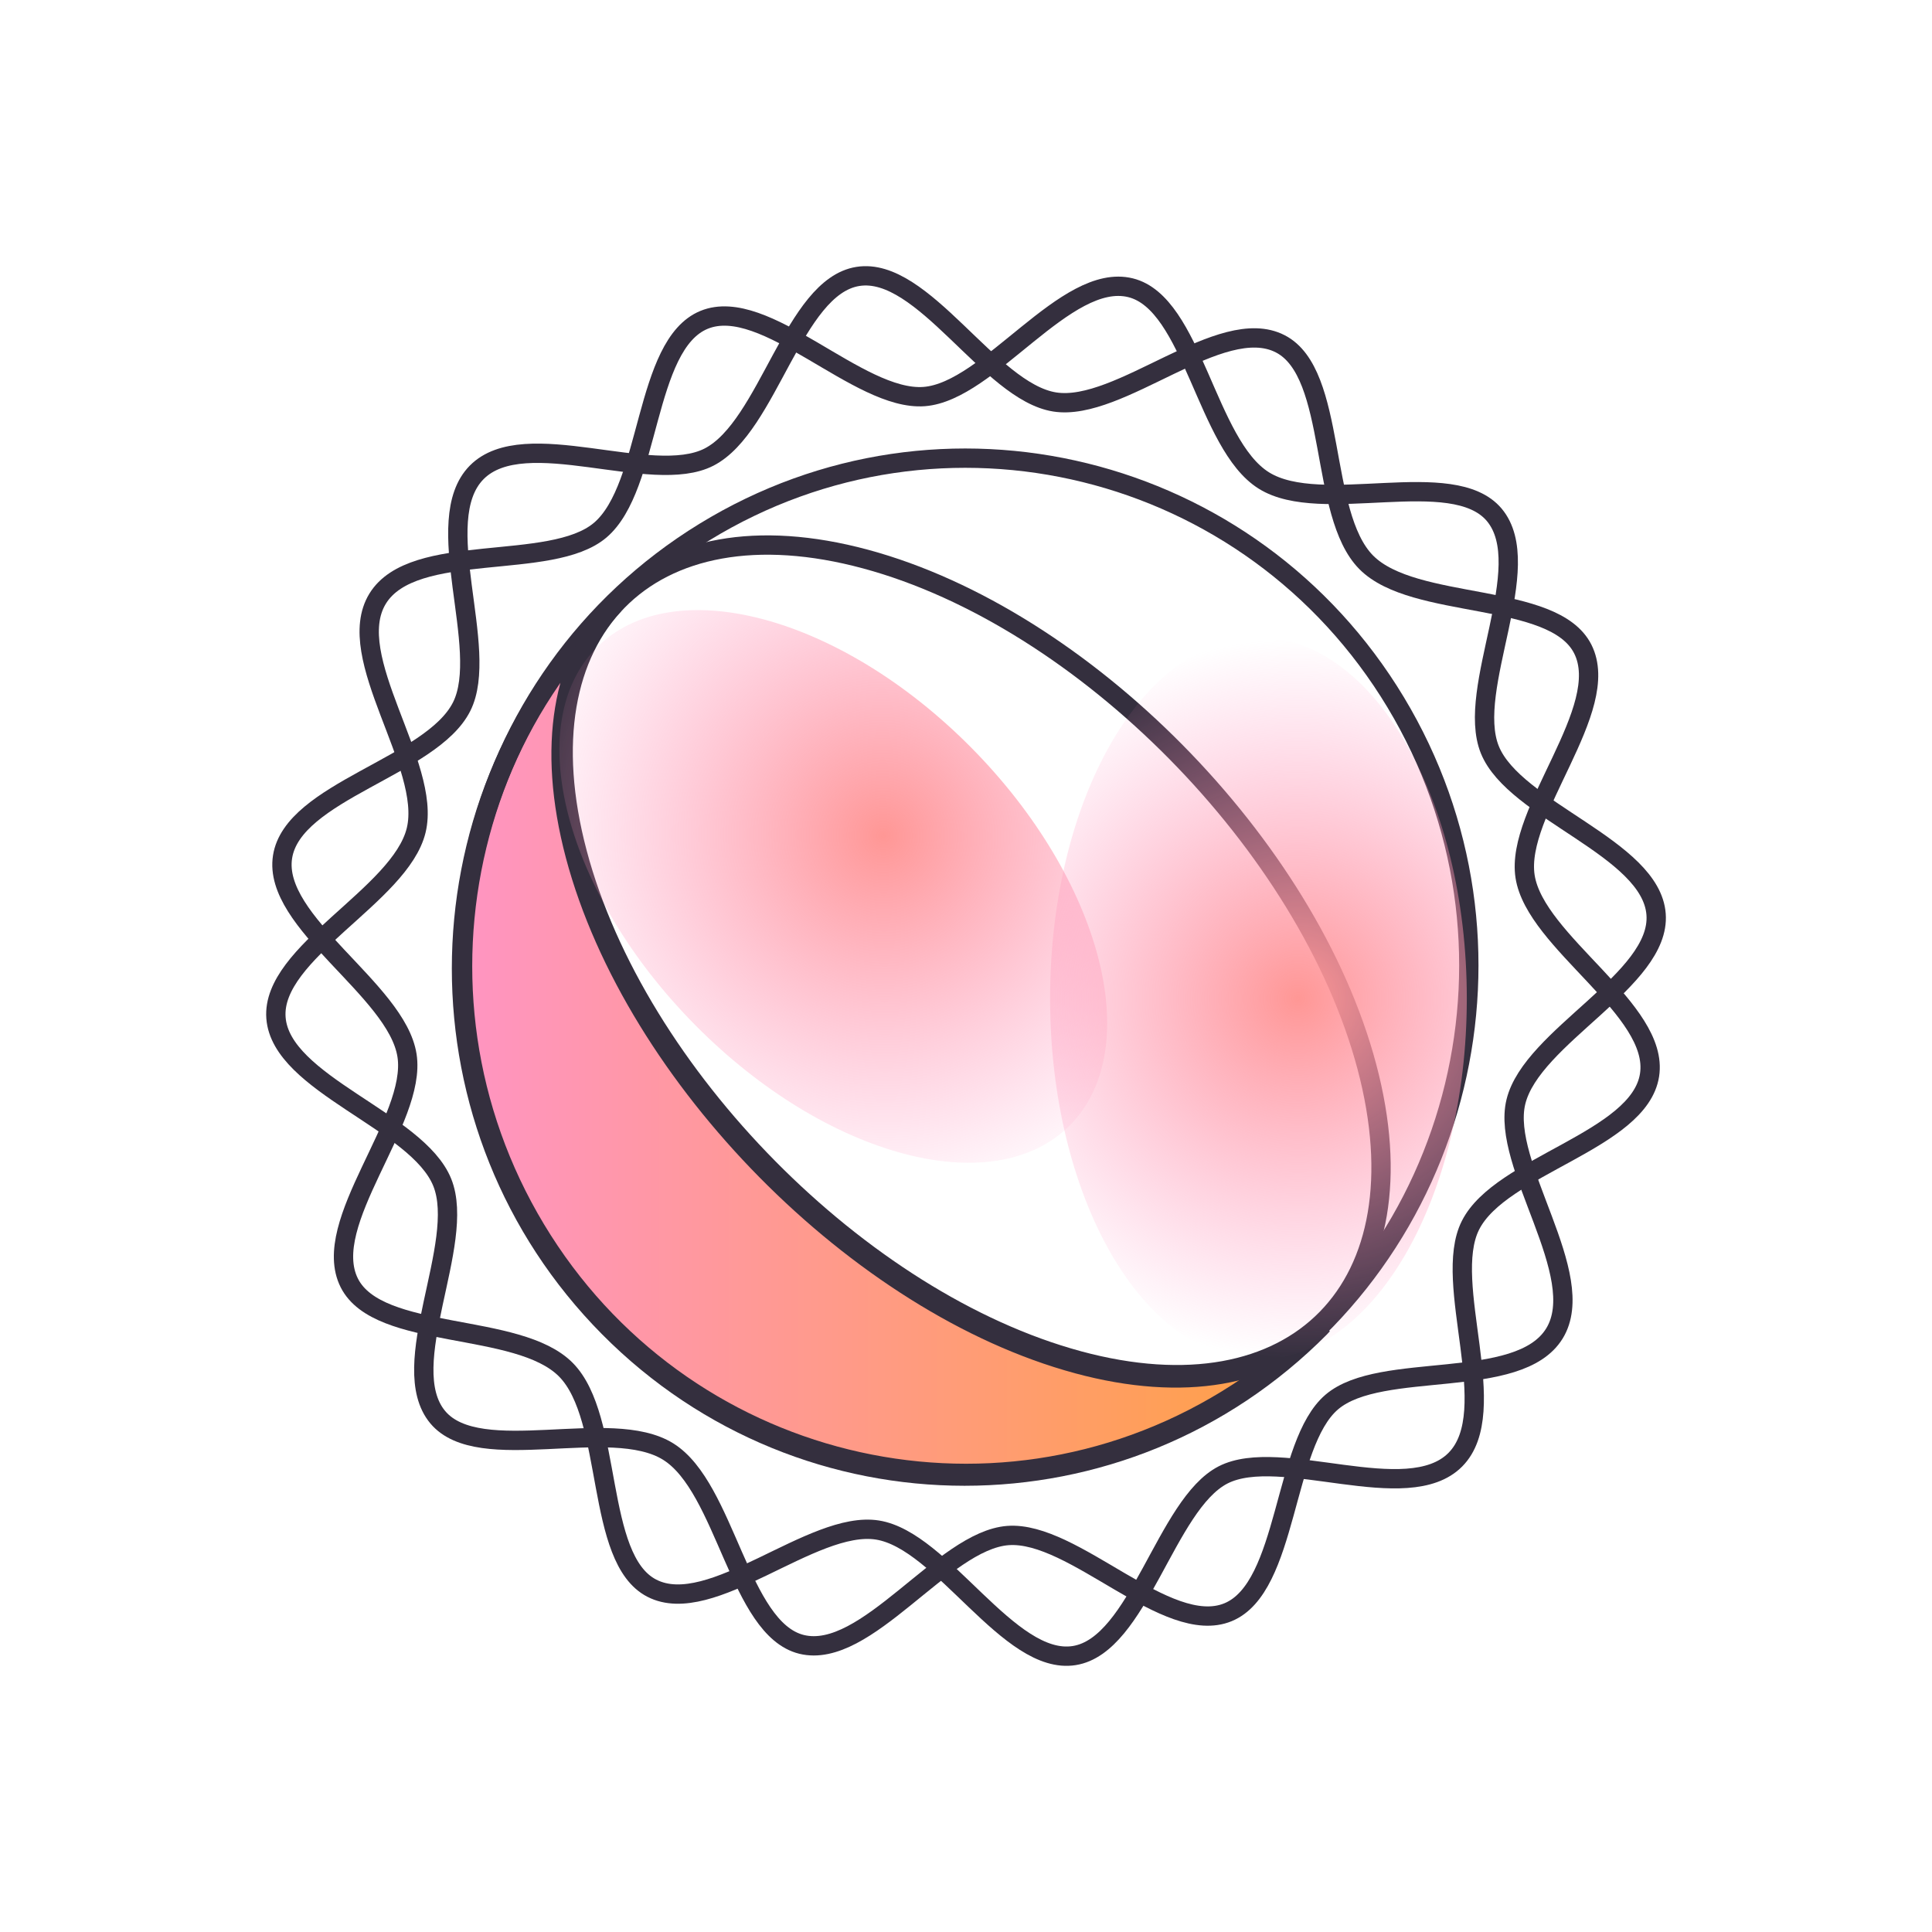
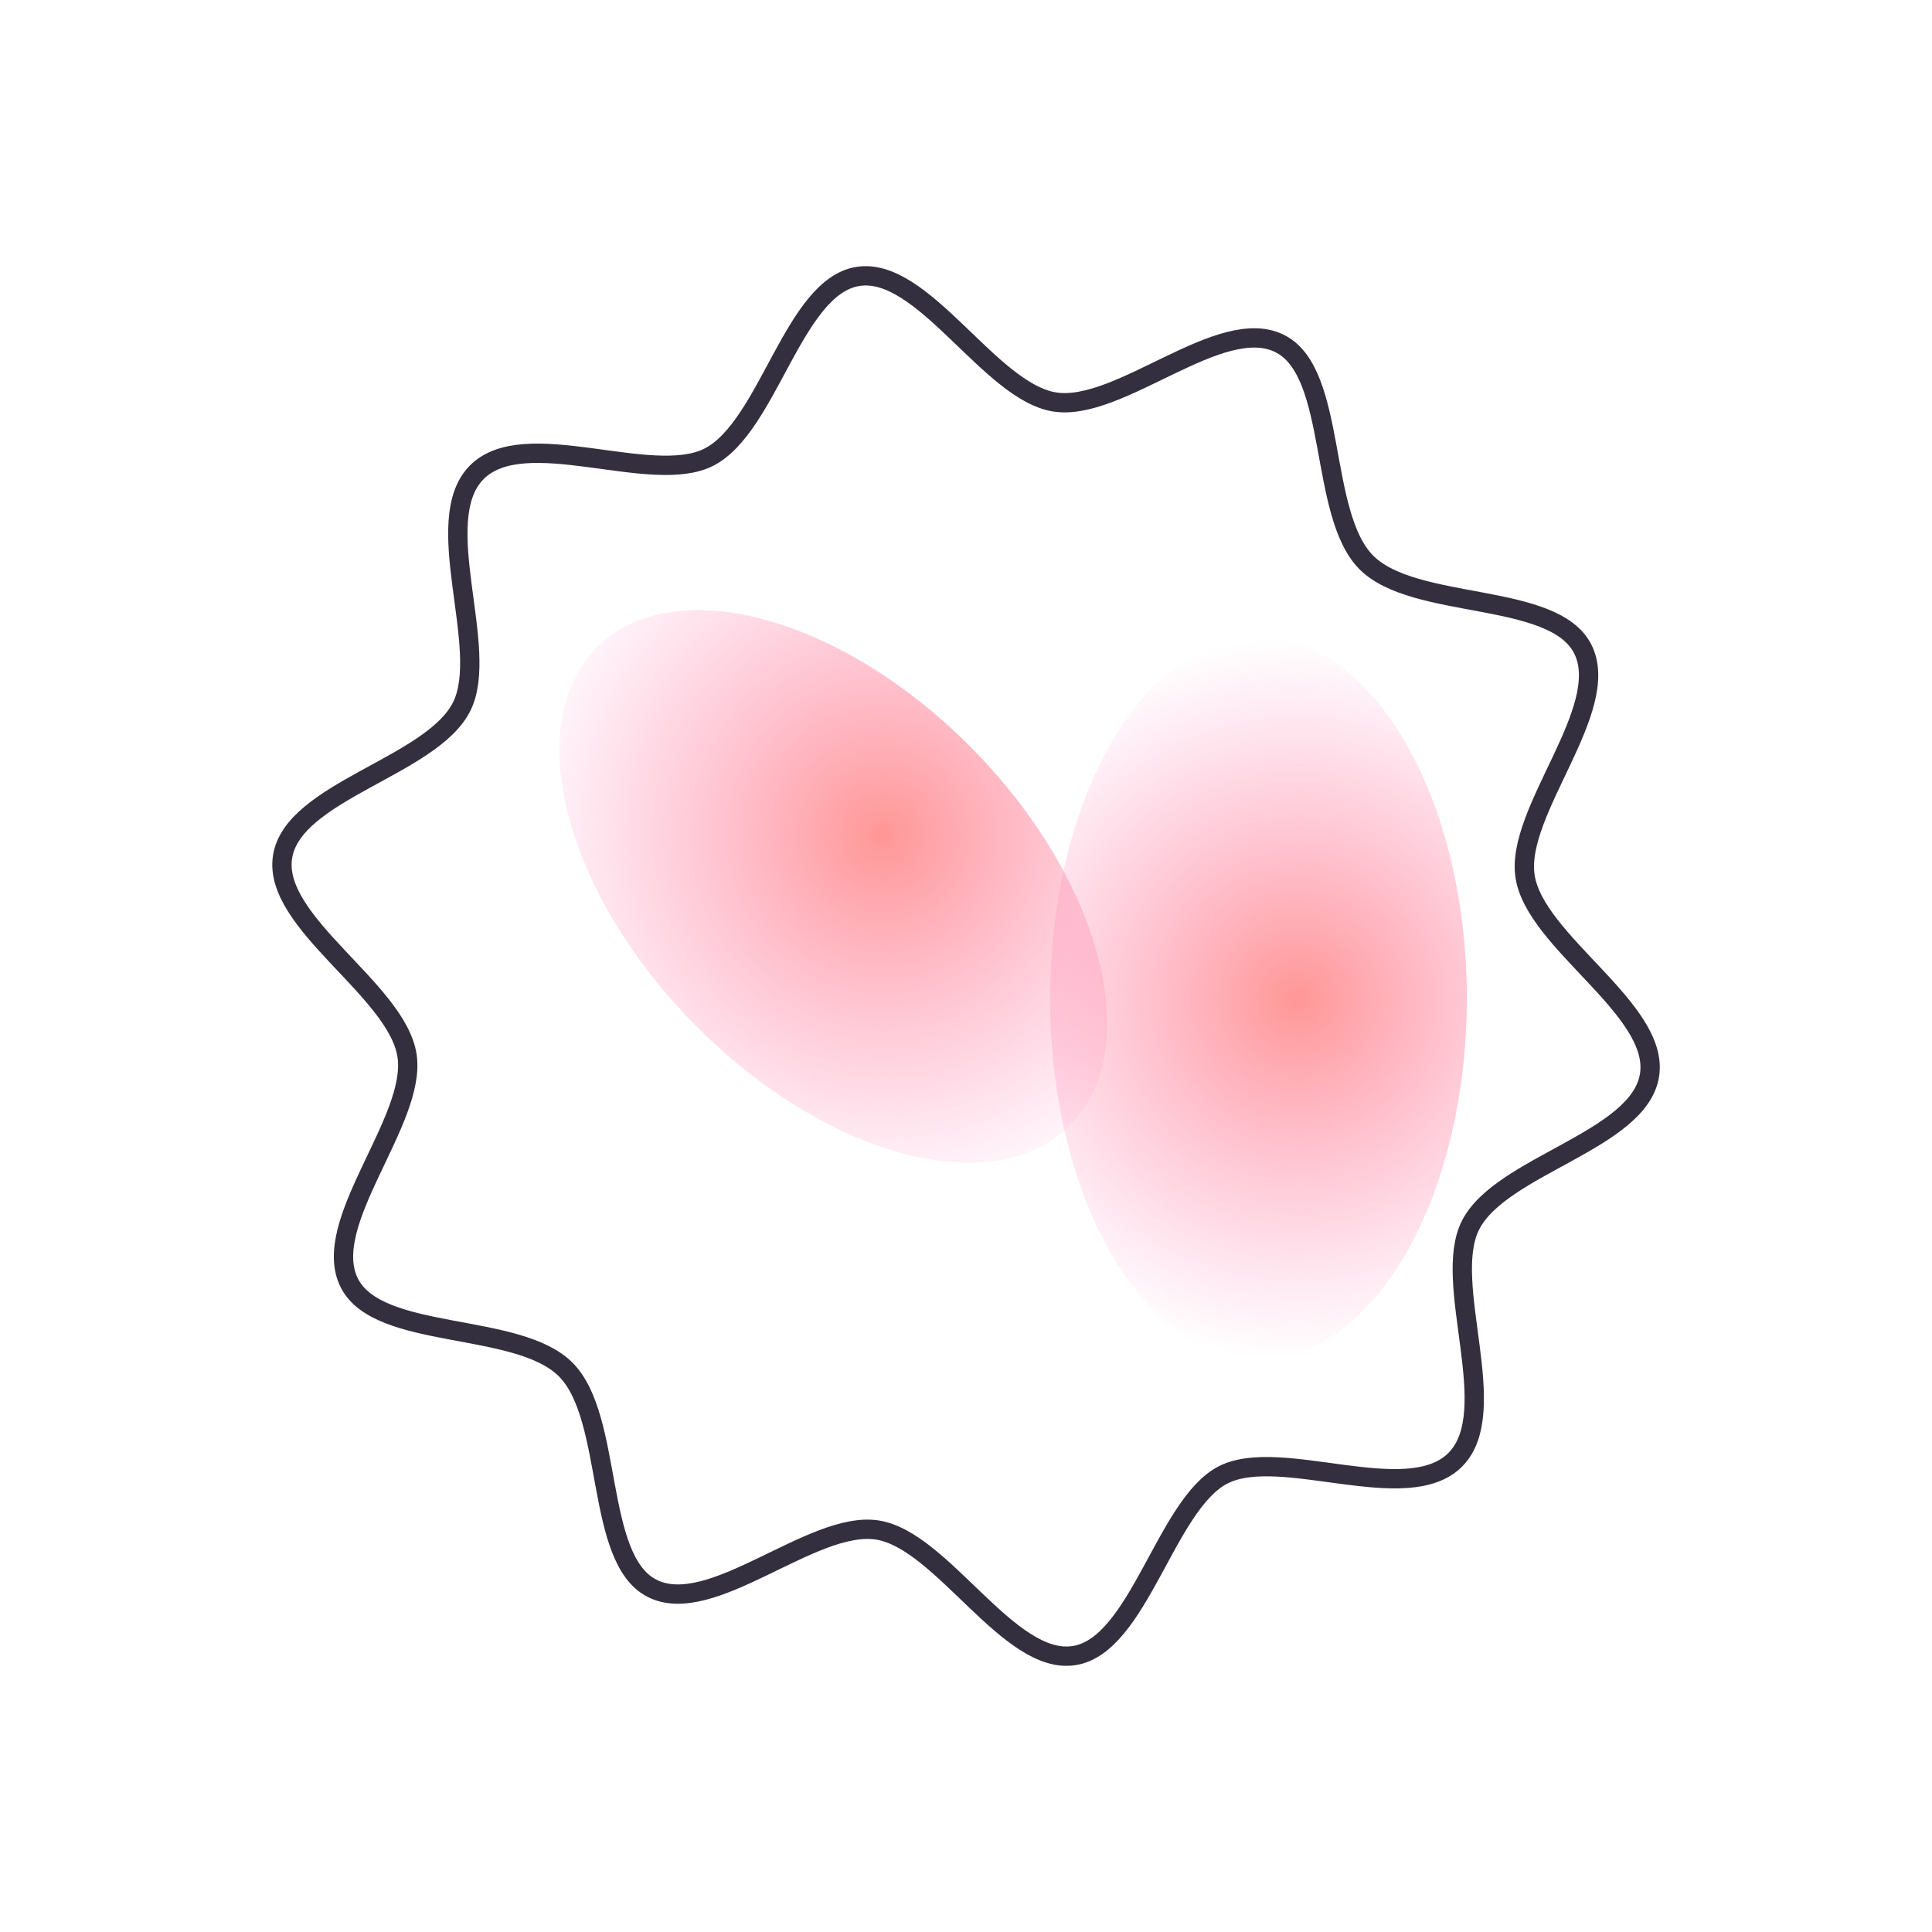
<svg xmlns="http://www.w3.org/2000/svg" width="100" height="100" viewBox="0 0 100 100">
  <title>Frame 144</title>
  <defs>
    <radialGradient cx="58.025%" cy="41.972%" fx="58.025%" fy="41.972%" r="61.375%" gradientTransform="matrix(.704 .704 -.71 .698 .47 -.282)" id="b">
      <stop stop-color="#FF9795" offset="0%" />
      <stop stop-color="#FF94C9" stop-opacity="0" offset="100%" />
    </radialGradient>
    <radialGradient cx="59.485%" cy="49.997%" fx="59.485%" fy="49.997%" r="86.653%" gradientTransform="matrix(0 .577 -1 0 1.095 .157)" id="c">
      <stop stop-color="#FF9795" offset="0%" />
      <stop stop-color="#FF94C9" stop-opacity="0" offset="100%" />
    </radialGradient>
    <linearGradient x1=".003%" y1="49.993%" x2="100%" y2="49.993%" id="a">
      <stop stop-color="#FF94C9" offset="0%" />
      <stop stop-color="#FFA141" offset="100%" />
    </linearGradient>
  </defs>
  <g fill="none" fill-rule="evenodd">
    <path fill="#FFF" fill-rule="nonzero" d="M0 0h100v100H0z" />
-     <path d="M55.765 70.594c-11.307-3.055-22.94-14.84-25.99-26.314-1.505-5.677-.63-10.212 2.006-12.977-.087.088-.18.165-.266.253-10.171 10.261-10.171 26.89 0 37.151 10.17 10.262 26.653 10.262 36.823 0 .05-.049.093-.104.142-.153-2.718 2.654-7.16 3.543-12.72 2.04h.005Z" stroke="#342F3E" fill="url(#a)" fill-rule="nonzero" stroke-linejoin="bevel" />
-     <path d="M63.504 72.44c12.29-7.533 16.2-23.692 8.734-36.092-7.467-12.4-23.483-16.345-35.773-8.811-12.29 7.533-16.201 23.692-8.734 36.092 7.466 12.4 23.483 16.345 35.773 8.811Z" stroke="#342F3E" stroke-linejoin="bevel" />
-     <path d="M55.825 70.424c-11.285-3.05-22.897-14.813-25.94-26.265-3.045-11.457 3.636-18.269 14.92-15.22 11.286 3.05 22.897 14.814 25.942 26.266 3.044 11.457-3.637 18.269-14.922 15.22v-.001Z" stroke="#342F3E" stroke-linejoin="bevel" />
    <path d="M55.381 58.24c3.938-3.972 1.646-12.727-5.12-19.553-6.766-6.826-15.443-9.138-19.38-5.165-3.939 3.973-1.646 12.727 5.12 19.553 6.765 6.826 15.442 9.139 19.38 5.166v-.001Z" fill="url(#b)" fill-rule="nonzero" />
    <path d="M65.137 70.37c5.956 0 10.785-8.369 10.785-18.692 0-10.322-4.829-18.69-10.785-18.69-5.957 0-10.785 8.368-10.785 18.69 0 10.323 4.828 18.691 10.785 18.691v.001Z" fill="url(#c)" fill-rule="nonzero" />
    <path d="M75.329 75.552c-2.484 2.506-9.056-.735-12.024.79s-4.36 8.819-7.703 9.35c-3.376.538-6.817-5.966-10.187-6.498-3.37-.532-8.606 4.596-11.677 3.01-2.968-1.524-1.968-8.802-4.447-11.308-2.478-2.507-9.692-1.492-11.209-4.487-1.57-3.104 3.512-8.413 2.985-11.78-.533-3.406-6.975-6.878-6.442-10.278.533-3.4 7.703-4.667 9.268-7.771 1.512-2.995-1.701-9.626.783-12.132 2.485-2.506 9.057.735 12.025-.79 3.077-1.585 4.36-8.819 7.703-9.35 3.375-.538 6.816 5.966 10.187 6.498 3.37.532 8.605-4.596 11.676-3.01 2.968 1.524 1.968 8.802 4.447 11.308 2.479 2.507 9.692 1.492 11.209 4.486 1.57 3.105-3.512 8.414-2.984 11.781.532 3.406 6.974 6.878 6.441 10.278-.533 3.4-7.703 4.667-9.268 7.771-1.511 2.995 1.701 9.626-.783 12.132Z" stroke="#342F3E" stroke-linejoin="bevel" />
-     <path d="M80.457 69.02c-1.848 3.011-8.98 1.377-11.524 3.549-2.544 2.171-2.24 9.592-5.371 10.88-3.164 1.3-7.986-4.228-11.394-3.97-3.37.258-7.328 6.46-10.682 5.633-3.234-.801-3.914-8.112-6.898-9.977-2.984-1.865-9.774.784-11.927-1.777-2.228-2.66 1.506-9 .229-12.159-1.289-3.192-8.35-5.078-8.606-8.517-.255-3.4 6.437-6.324 7.258-9.708.82-3.384-3.844-8.978-1.995-11.989 1.848-3.01 8.98-1.376 11.524-3.548 2.636-2.249 2.24-9.592 5.37-10.881 3.164-1.3 7.986 4.228 11.395 3.97 3.37-.257 7.327-6.46 10.681-5.632 3.235.8 3.914 8.111 6.899 9.976 2.984 1.865 9.774-.784 11.926 1.777 2.229 2.66-1.506 9-.228 12.16 1.277 3.158 8.35 5.078 8.605 8.517.256 3.4-6.436 6.323-7.257 9.707-.794 3.263 3.843 8.978 1.995 11.99v-.001Z" stroke="#342F3E" stroke-linejoin="bevel" />
  </g>
</svg>